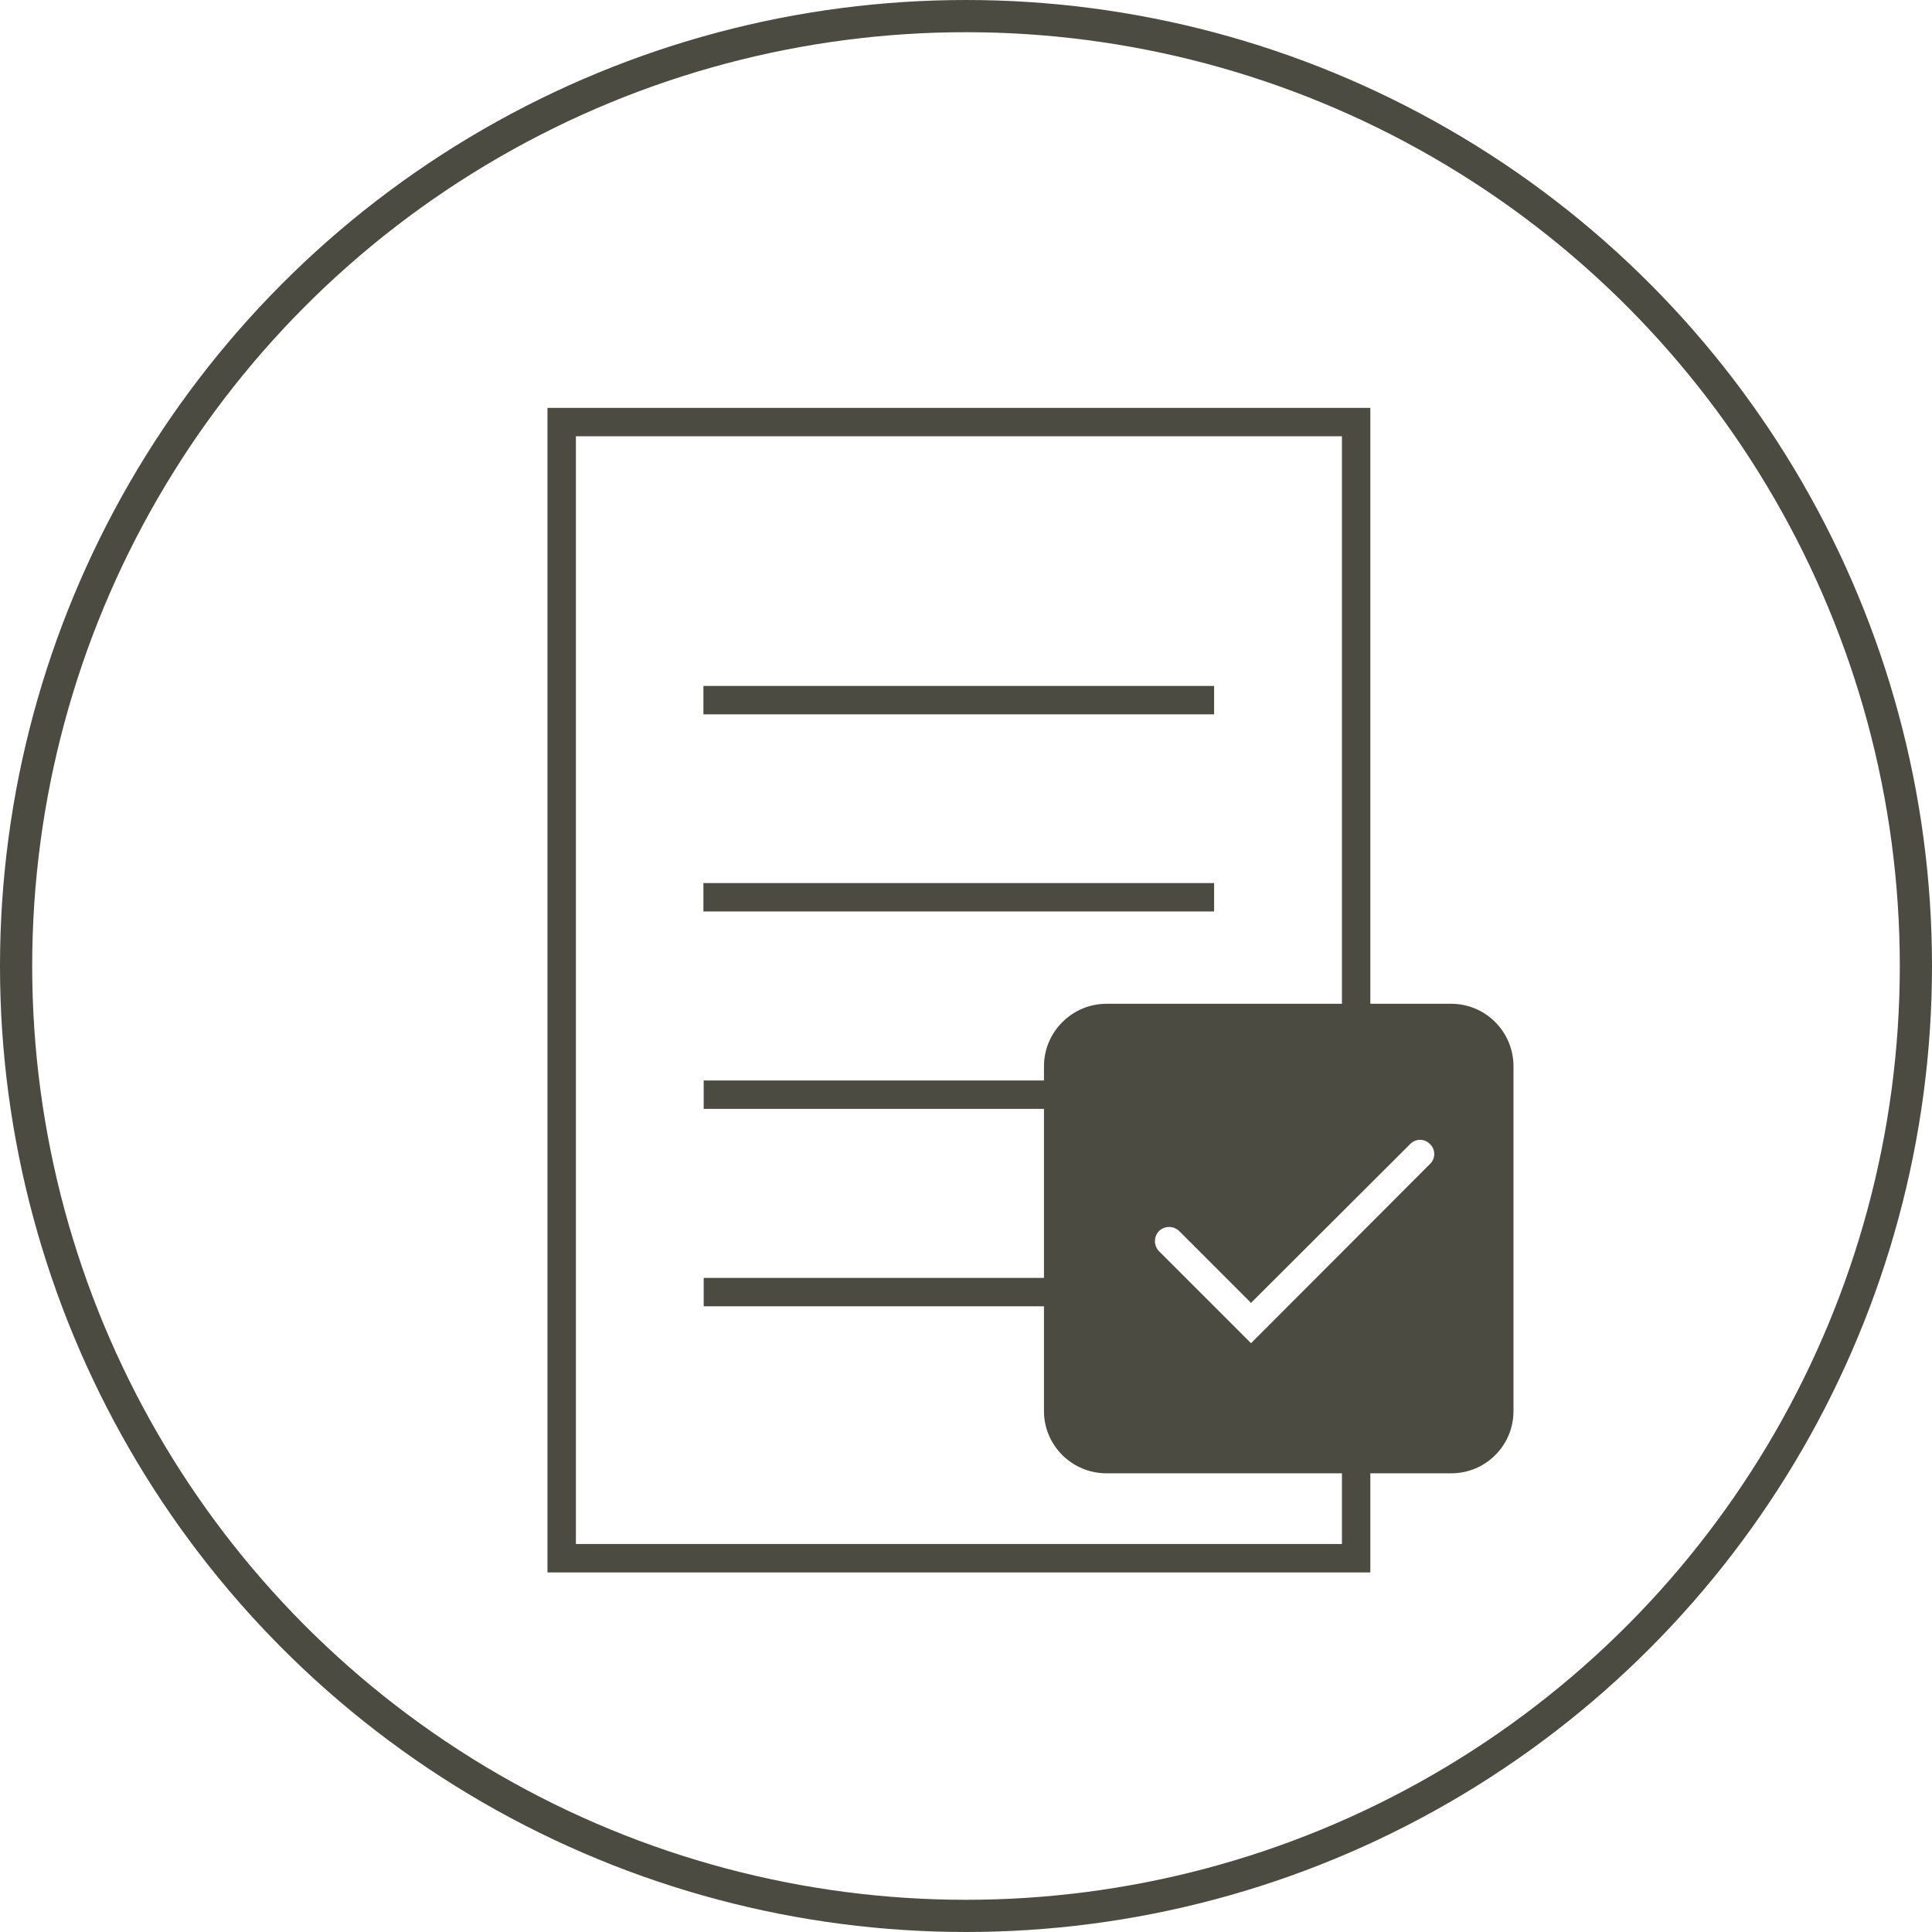
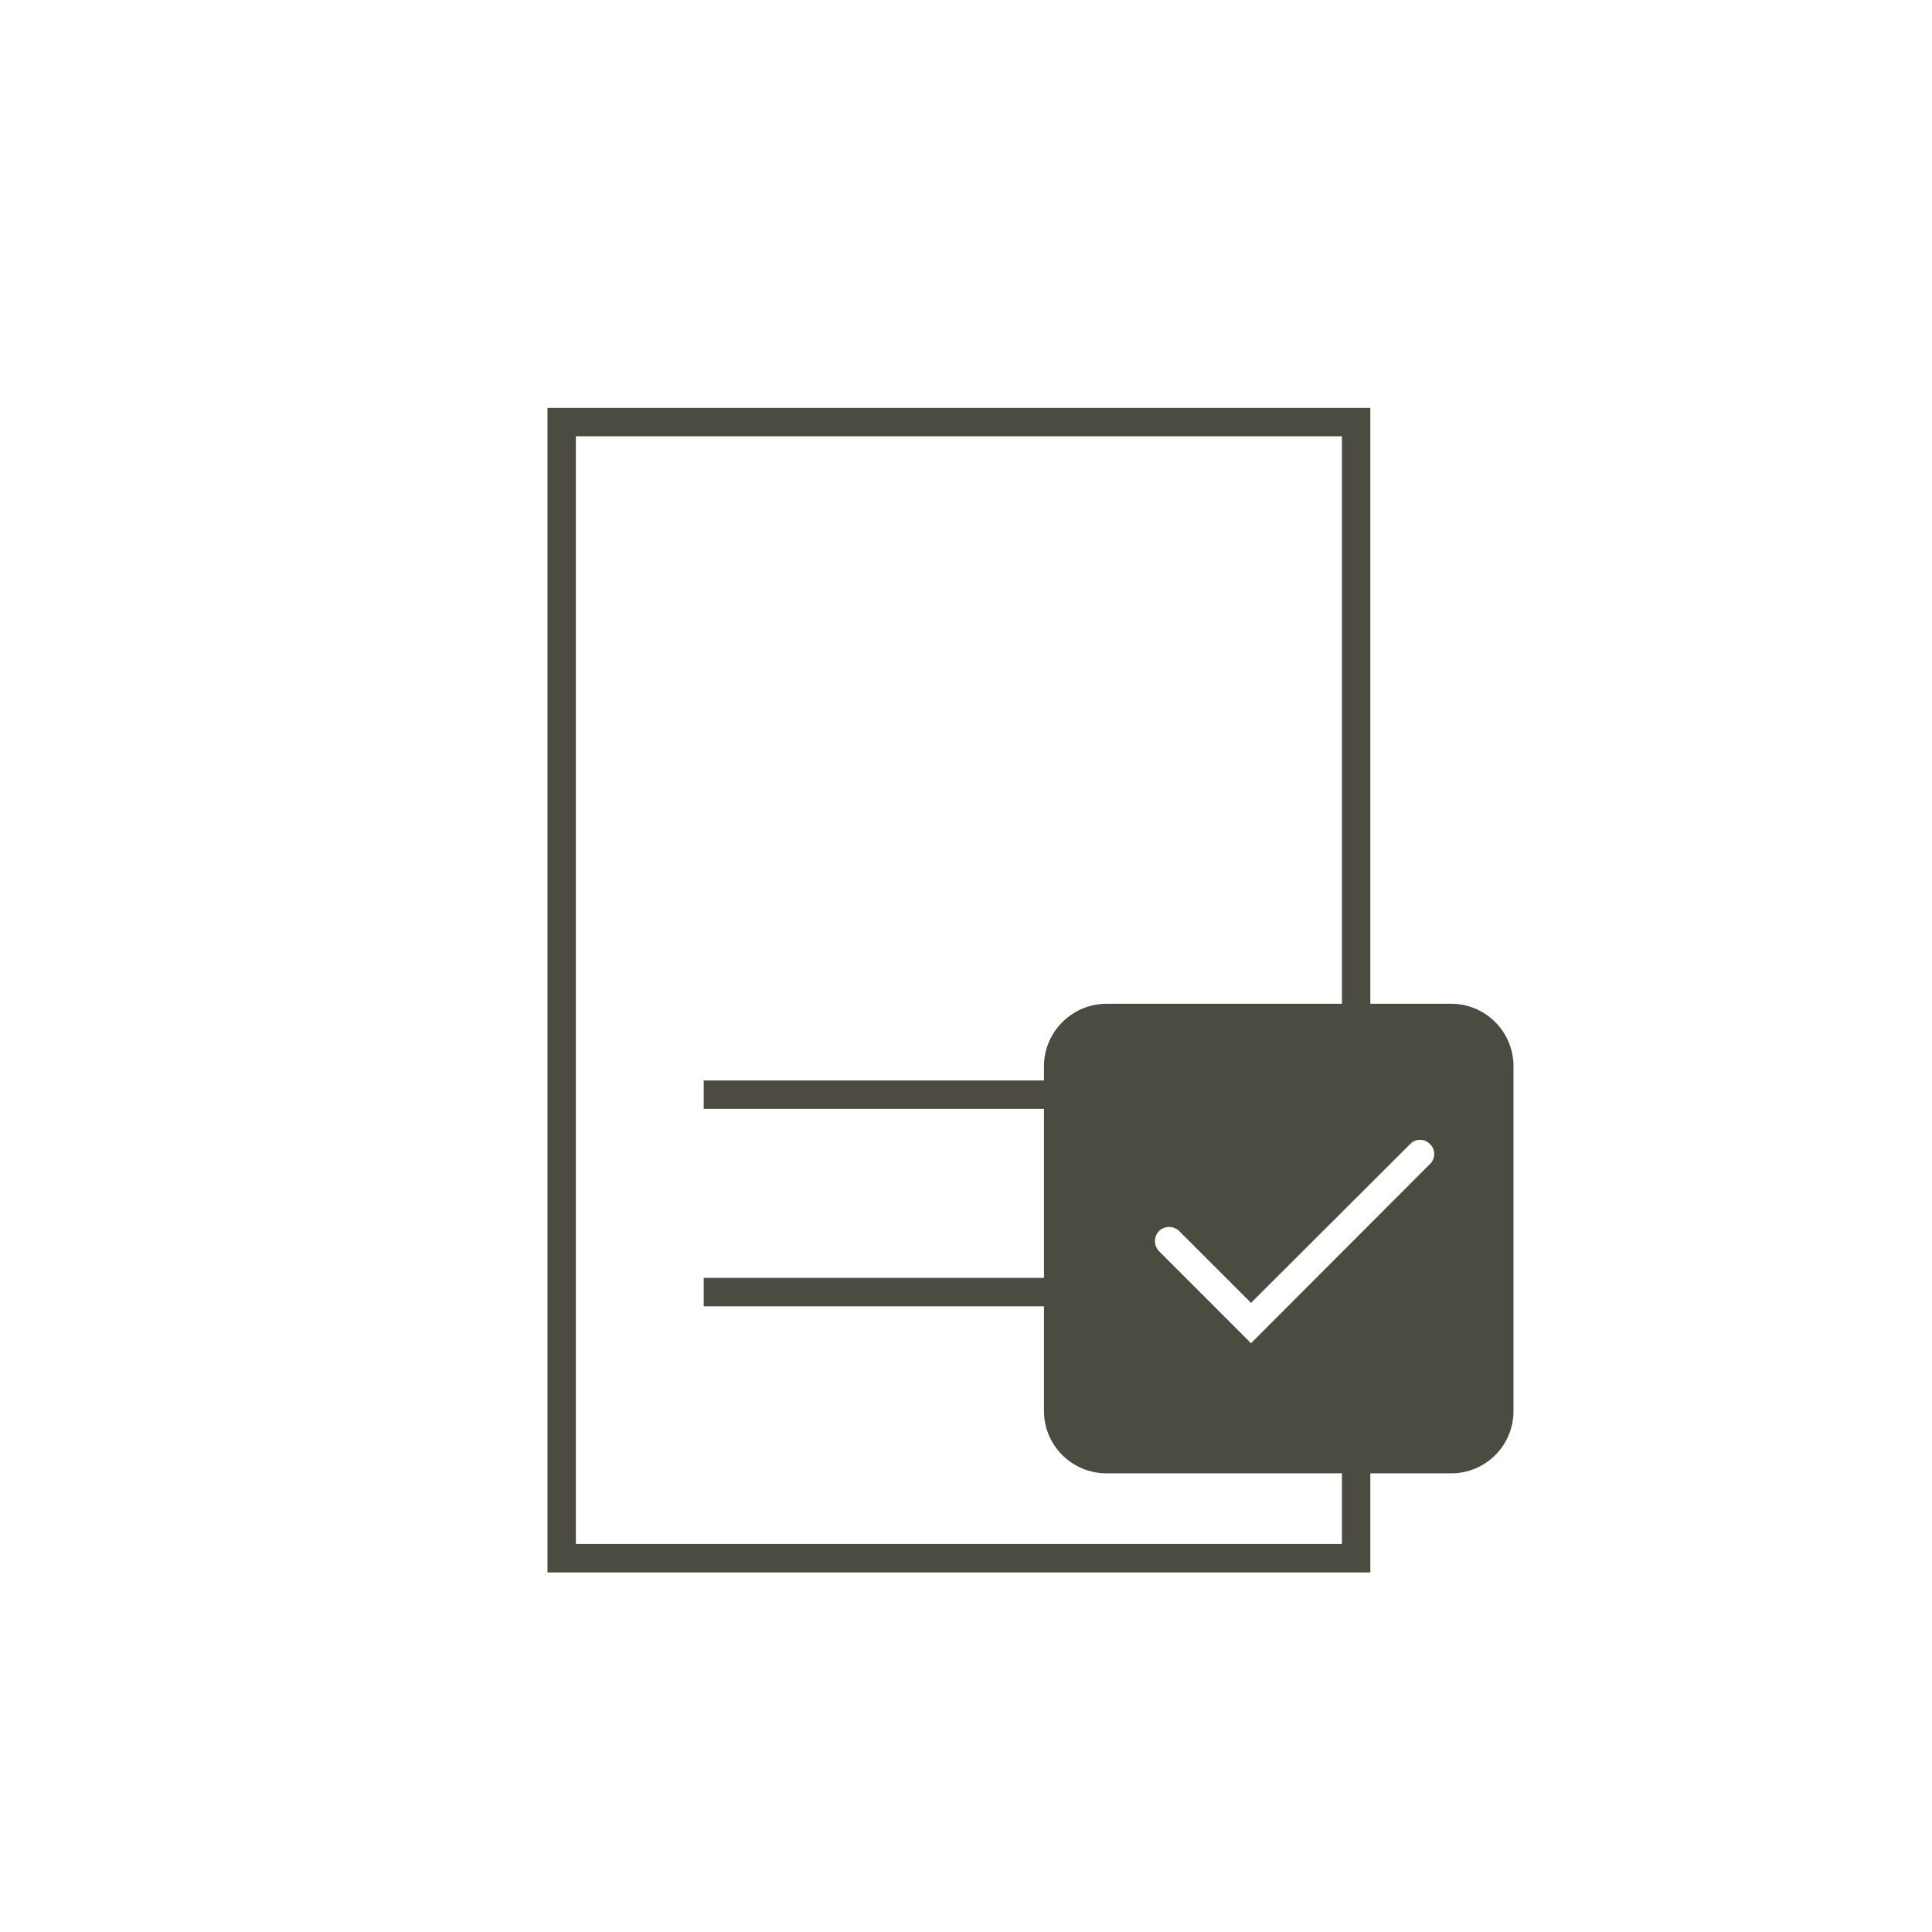
<svg xmlns="http://www.w3.org/2000/svg" width="120" height="120" viewBox="0 0 120 120" fill="none">
-   <circle cx="60" cy="60" r="59" stroke="#4B4B41" stroke-width="2" />
  <path d="M90.142 62.347H85.114V25.333H34.004V97.667H85.114V91.51H90.142C92.277 91.51 94.006 89.781 94.006 87.646V66.228C94.006 64.093 92.277 62.347 90.142 62.347ZM83.35 95.902H35.769V27.098H83.35V62.347H68.724C66.59 62.347 64.843 64.093 64.843 66.228V67.11H43.708V68.874H64.843V79.372H43.708V81.136H64.843V87.646C64.843 89.781 66.59 91.51 68.724 91.51H83.35V95.902ZM88.819 72.297L77.704 83.429L71.988 77.713C71.653 77.36 71.653 76.814 71.988 76.461C72.341 76.125 72.888 76.125 73.241 76.461L77.704 80.924L87.584 71.062C87.919 70.709 88.484 70.709 88.819 71.062C89.172 71.397 89.172 71.962 88.819 72.297Z" fill="#4B4B41" />
-   <path d="M75.411 54.849H43.69V56.613H75.411V54.849Z" fill="#4B4B41" />
-   <path d="M75.411 42.605H43.69V44.369H75.411V42.605Z" fill="#4B4B41" />
</svg>